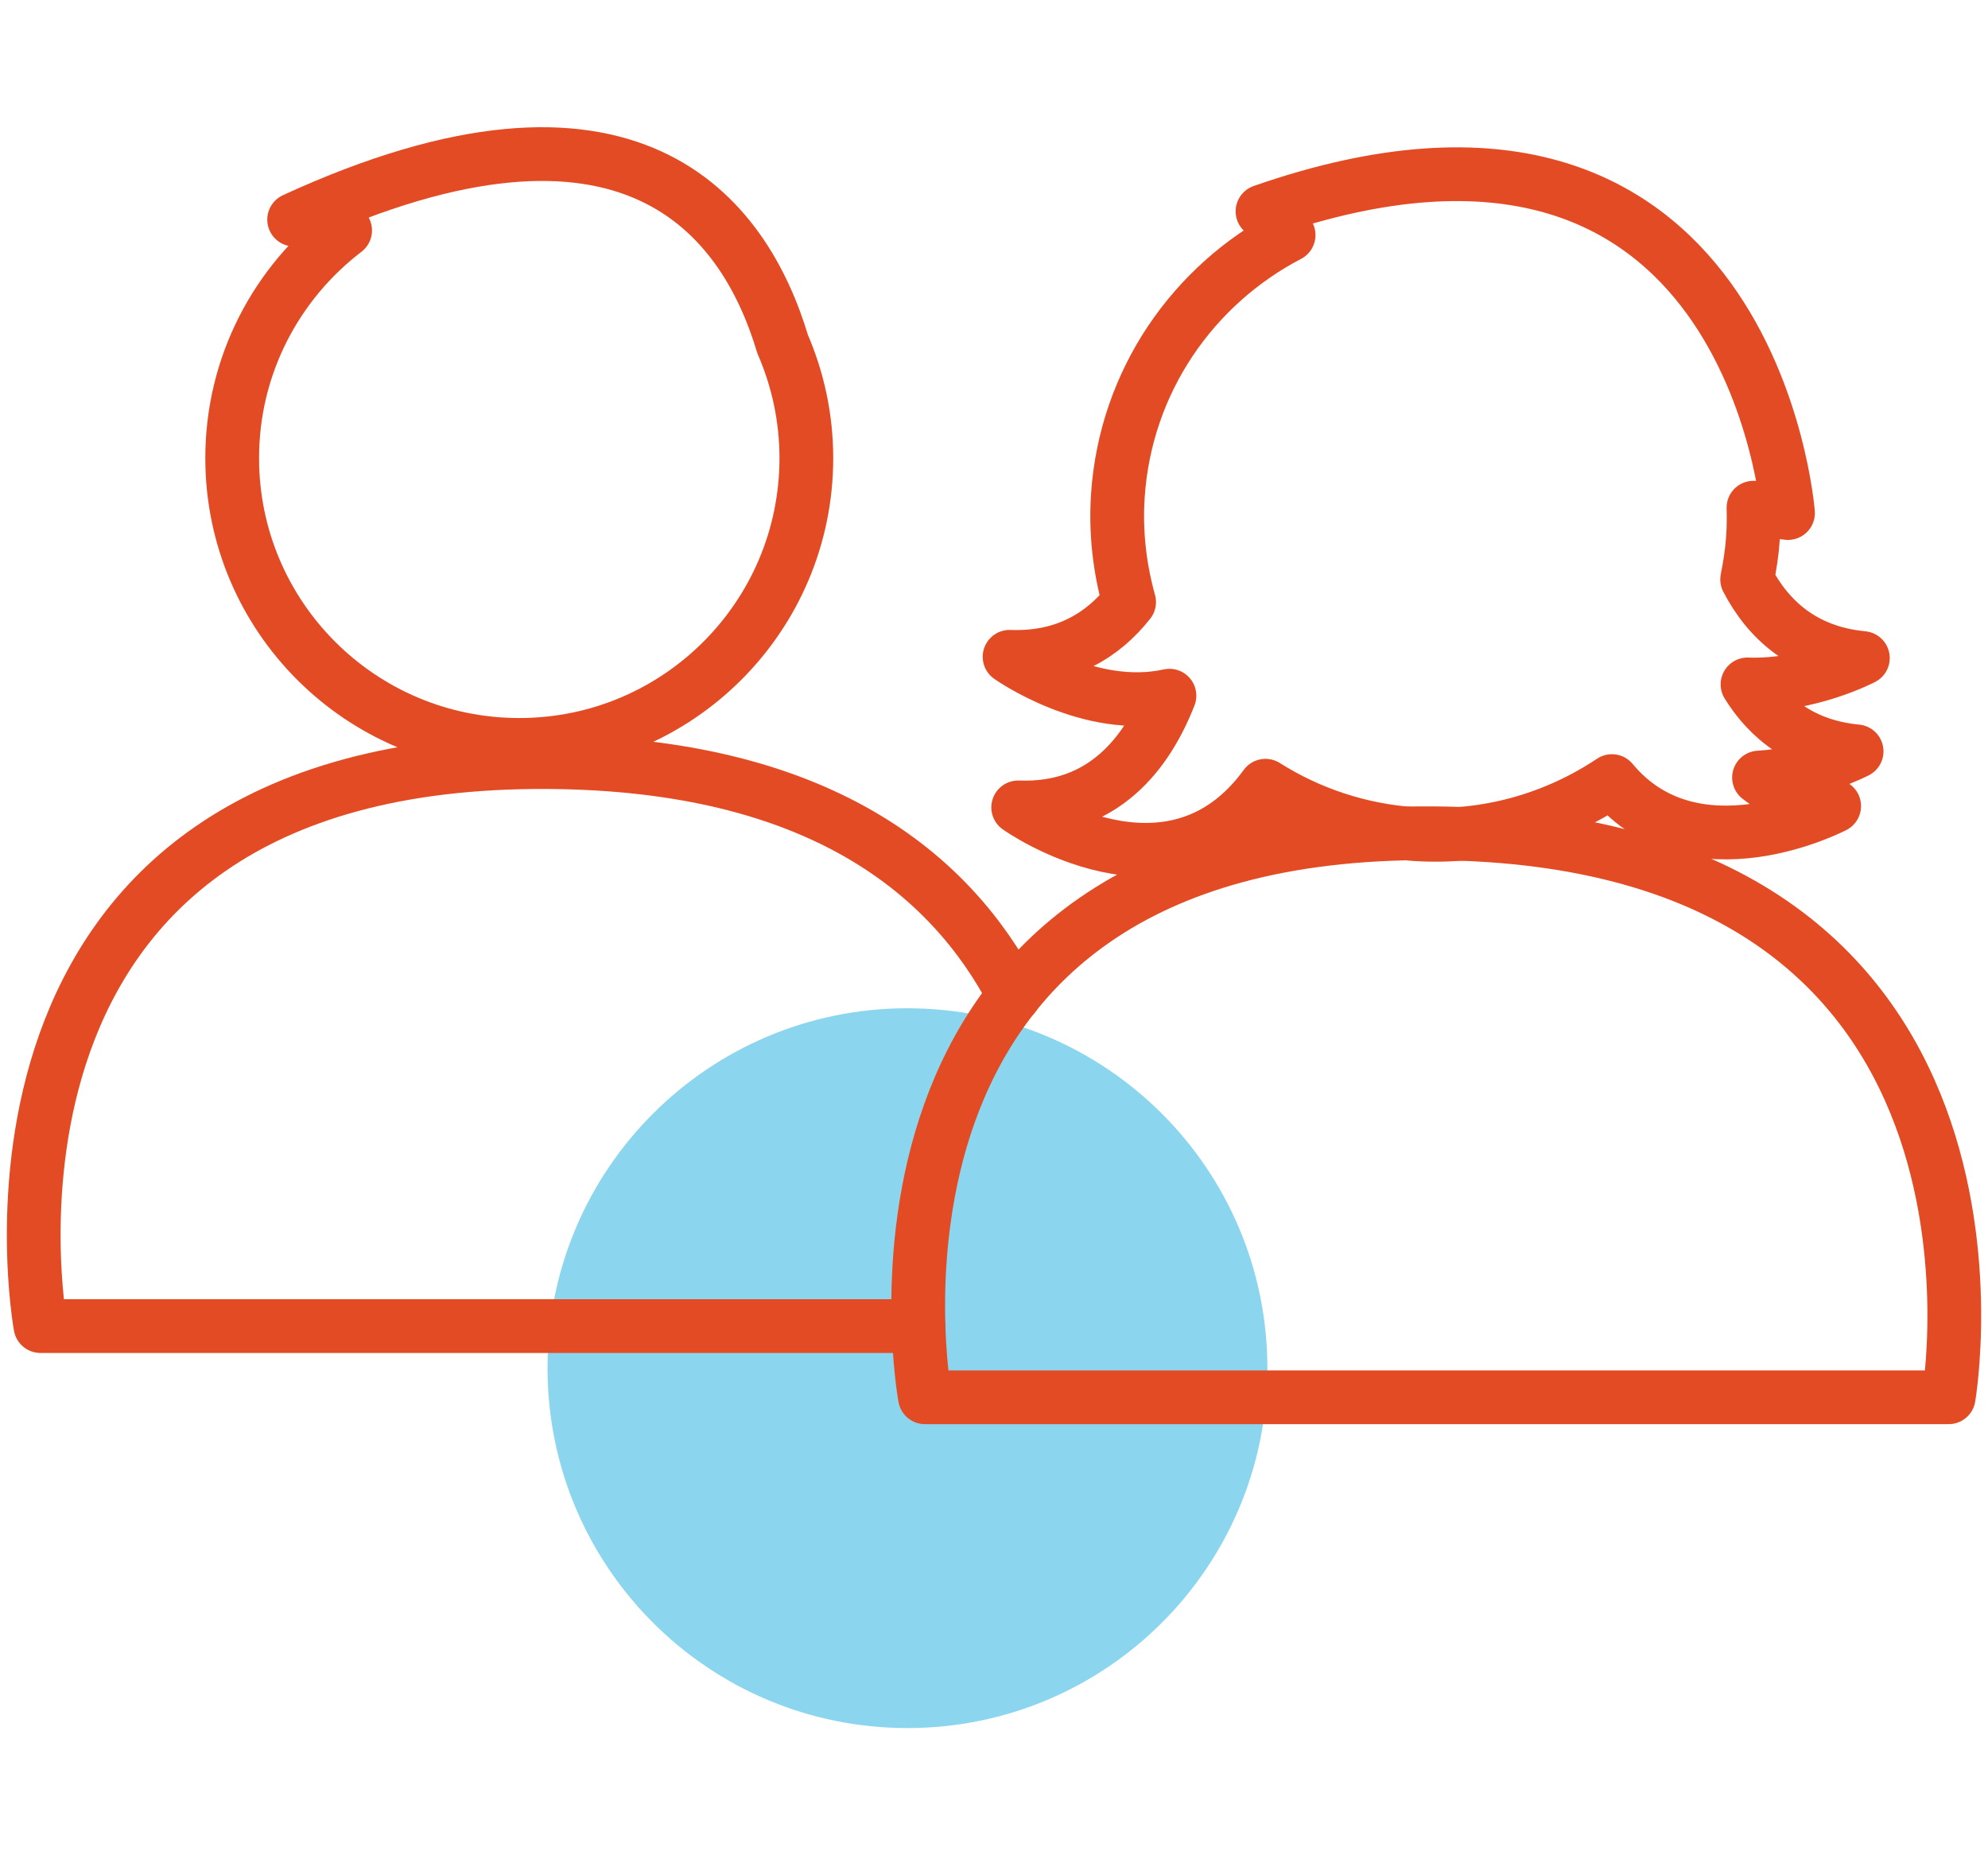
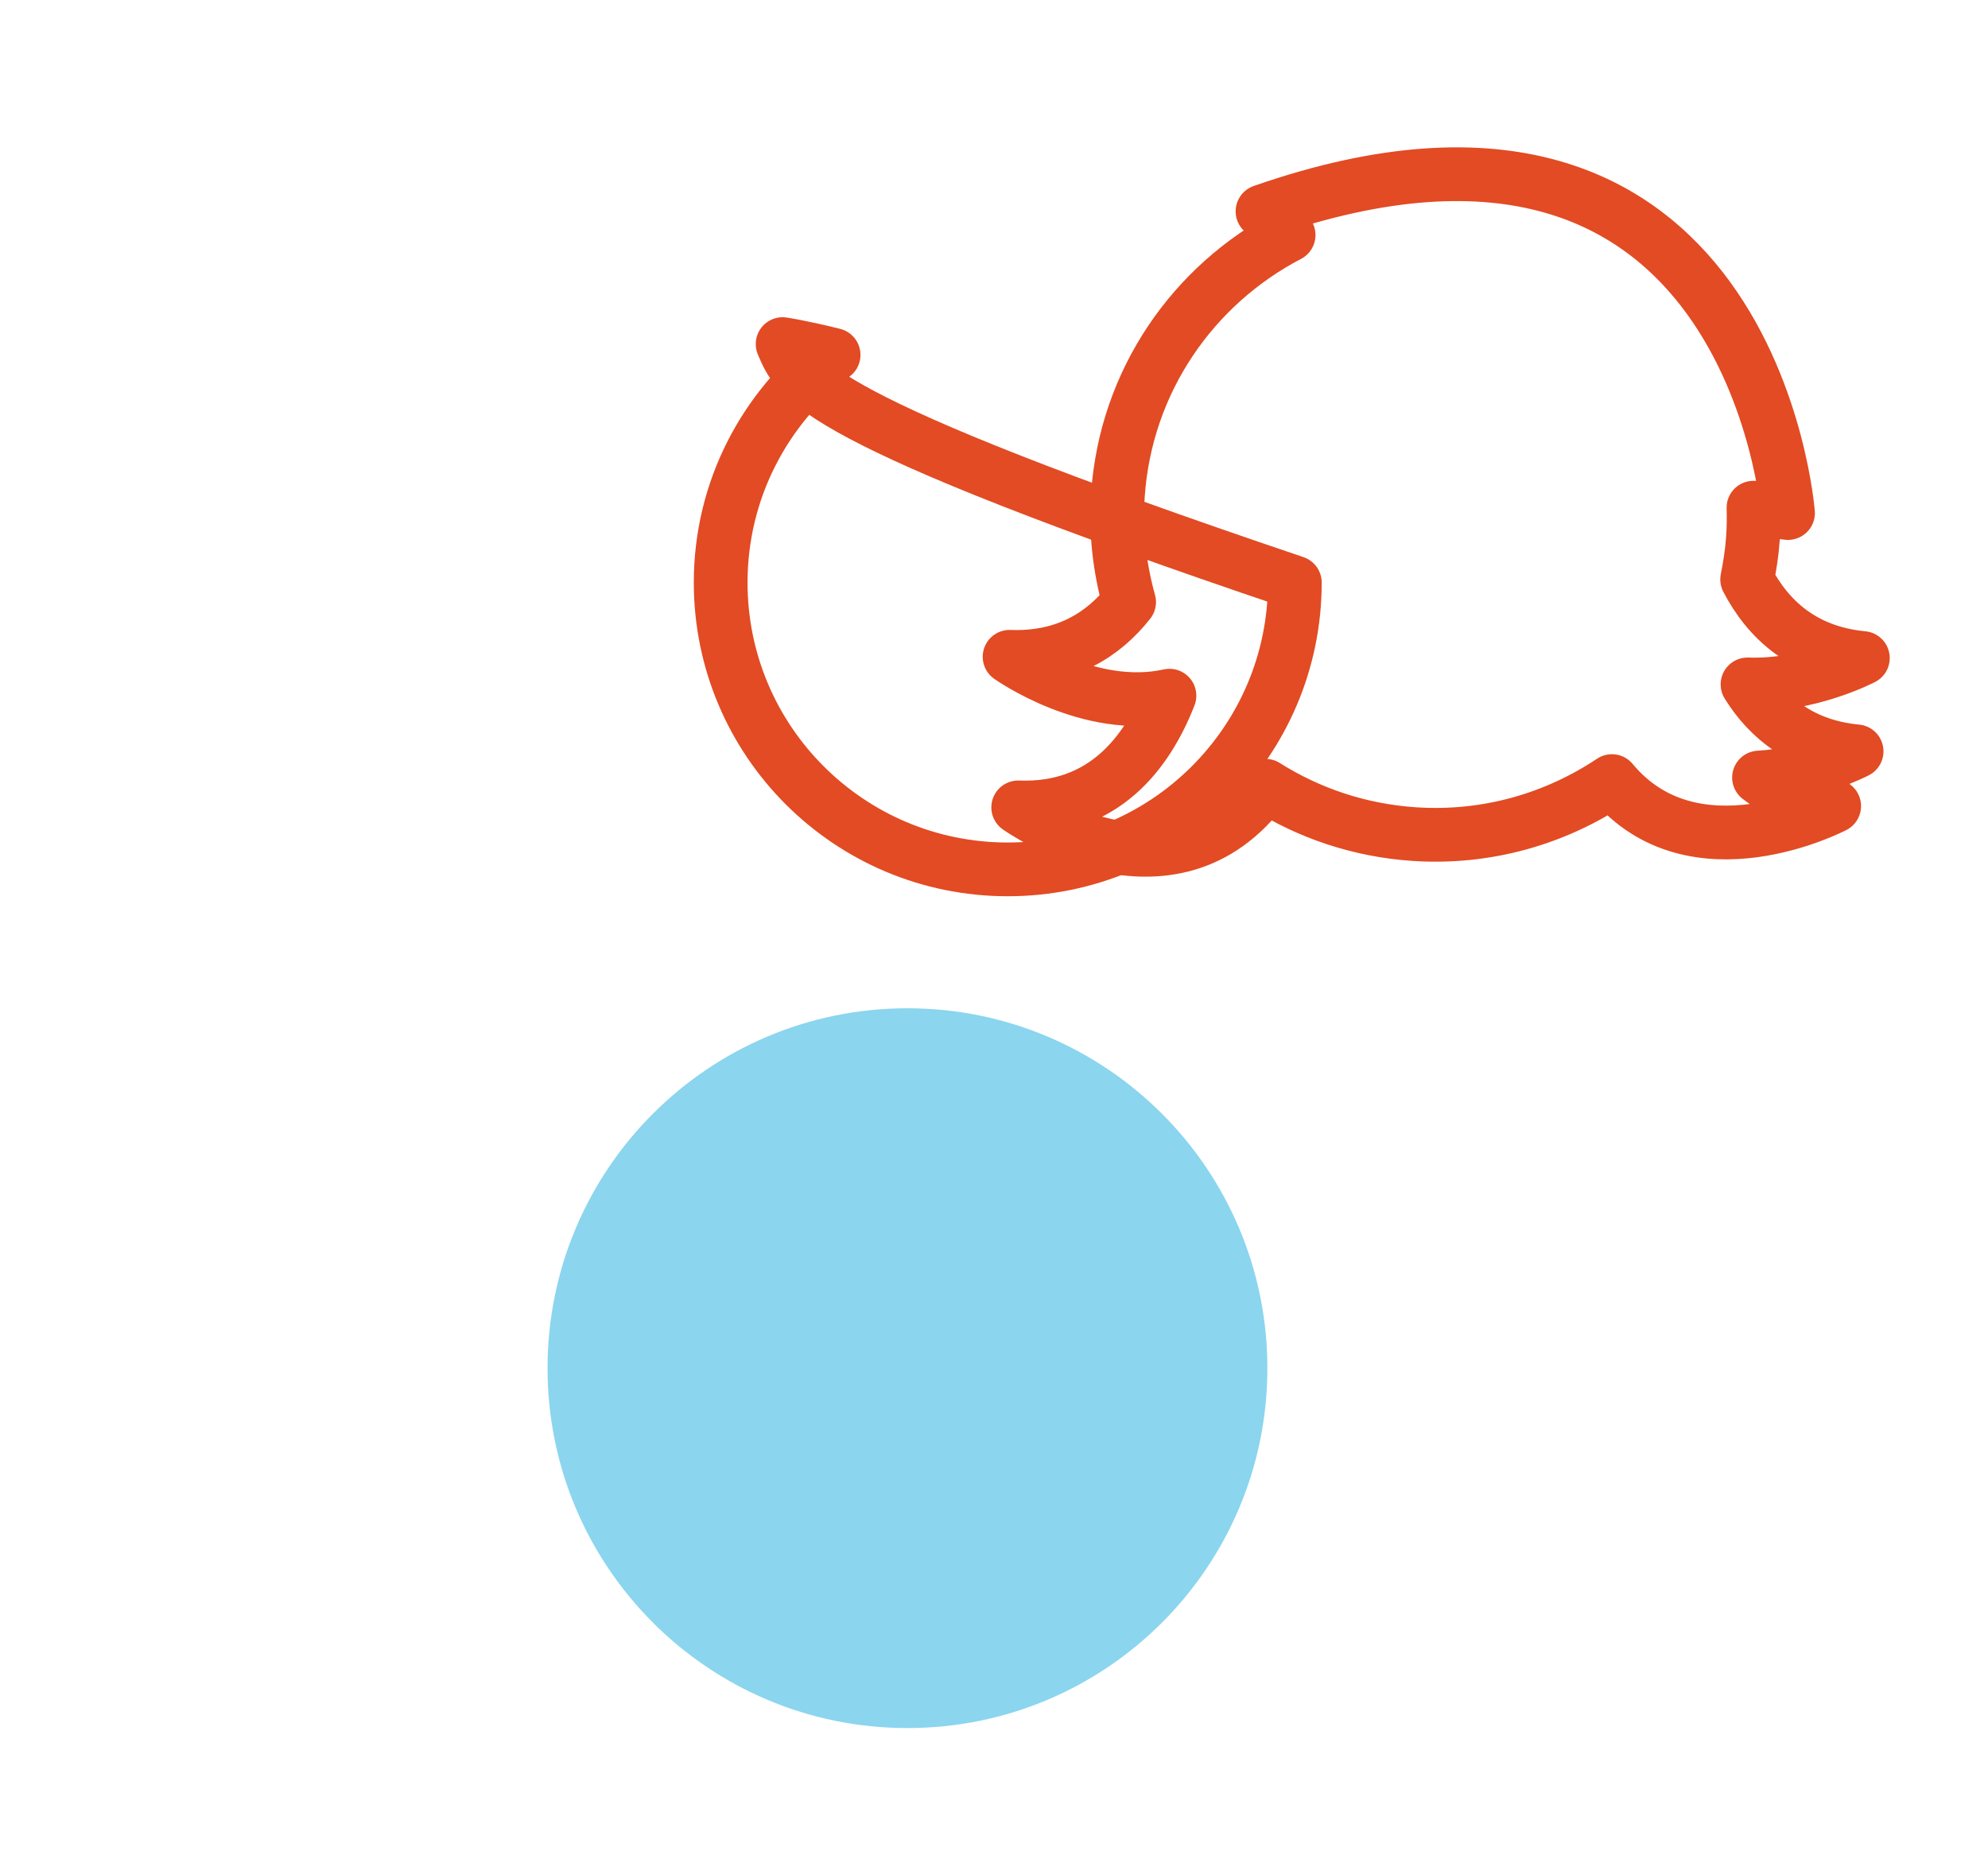
<svg xmlns="http://www.w3.org/2000/svg" xmlns:xlink="http://www.w3.org/1999/xlink" version="1.1" id="Calque_1" x="0px" y="0px" width="150px" height="140px" viewBox="0 0 150 140" enable-background="new 0 0 150 140" xml:space="preserve">
  <g>
    <defs>
      <rect id="SVGID_1_" x="0.516" y="9.599" width="148.968" height="120.803" />
    </defs>
    <clipPath id="SVGID_2_">
      <use xlink:href="#SVGID_1_" overflow="visible" />
    </clipPath>
    <g opacity="0.5" clip-path="url(#SVGID_2_)">
      <g>
        <defs>
          <rect id="SVGID_3_" x="41.312" y="76.087" width="54.315" height="54.311" />
        </defs>
        <clipPath id="SVGID_4_">
          <use xlink:href="#SVGID_3_" overflow="visible" />
        </clipPath>
        <g clip-path="url(#SVGID_4_)">
          <defs>
            <rect id="SVGID_5_" x="41.312" y="76.087" width="54.315" height="54.314" />
          </defs>
          <clipPath id="SVGID_6_">
            <use xlink:href="#SVGID_5_" overflow="visible" />
          </clipPath>
          <path clip-path="url(#SVGID_6_)" fill="#18ACDD" d="M95.627,103.245c0,14.996-12.158,27.156-27.159,27.156      c-14.999,0-27.155-12.16-27.155-27.156c0-14.998,12.156-27.16,27.155-27.16C83.469,76.085,95.627,88.247,95.627,103.245" />
        </g>
      </g>
    </g>
-     <path clip-path="url(#SVGID_2_)" fill="none" stroke="#E24B23" stroke-width="4.055" stroke-linecap="round" stroke-linejoin="round" stroke-miterlimit="10" d="   M76.516,75.128c-4.784-9.207-14.763-17.479-35.12-17.619c-46.212-0.307-38.344,42.559-38.344,42.559h66.244" />
-     <path clip-path="url(#SVGID_2_)" fill="none" stroke="#E24B23" stroke-width="4.055" stroke-linecap="round" stroke-linejoin="round" stroke-miterlimit="10" d="   M69.791,105.44h77.241c0,0,7.324-42.246-38.9-42.561C61.909,62.563,69.791,105.44,69.791,105.44z" />
-     <path clip-path="url(#SVGID_2_)" fill="none" stroke="#E24B23" stroke-width="4.055" stroke-linecap="round" stroke-linejoin="round" stroke-miterlimit="10" d="   M59.051,25.965c-2.892-9.66-11.471-21.066-36.857-9.393c0,0,1.436,0.217,3.846,0.817c-5.171,3.956-8.521,10.169-8.521,17.179   c0,11.952,9.697,21.643,21.66,21.643s21.662-9.69,21.662-21.643C60.84,31.509,60.196,28.605,59.051,25.965z" />
+     <path clip-path="url(#SVGID_2_)" fill="none" stroke="#E24B23" stroke-width="4.055" stroke-linecap="round" stroke-linejoin="round" stroke-miterlimit="10" d="   M59.051,25.965c0,0,1.436,0.217,3.846,0.817c-5.171,3.956-8.521,10.169-8.521,17.179   c0,11.952,9.697,21.643,21.66,21.643s21.662-9.69,21.662-21.643C60.84,31.509,60.196,28.605,59.051,25.965z" />
    <path clip-path="url(#SVGID_2_)" fill="none" stroke="#E24B23" stroke-width="4.055" stroke-linecap="round" stroke-linejoin="round" stroke-miterlimit="10" d="   M131.855,51.646c4.594,0.17,8.703-1.989,8.703-1.989c-4.516-0.434-7.172-2.94-8.73-5.934c0.201-1.015,0.365-2.044,0.436-3.103   c0.055-0.778,0.062-1.547,0.041-2.31c0.875,0.175,1.748,0.317,2.605,0.404c0,0-2.736-35.639-39.65-22.764   c0,0,0.713,0.677,1.969,1.788c-7.172,3.741-12.299,10.99-12.883,19.651c-0.186,2.792,0.139,5.495,0.848,8.044   c-1.945,2.47-4.807,4.29-9.018,4.128c0,0,6.027,4.283,12.062,2.935c-1.668,4.267-4.955,8.679-11.412,8.429   c0,0,11.51,8.193,18.656-1.634c3.268,2.063,7.082,3.372,11.211,3.649c5.5,0.371,10.678-1.16,14.932-4   c6.18,7.447,16.768,1.887,16.768,1.887c-2.365-0.225-4.215-1.023-5.67-2.154c4.021-0.224,7.363-1.976,7.363-1.976   C136.02,56.311,133.465,54.237,131.855,51.646z" />
  </g>
</svg>